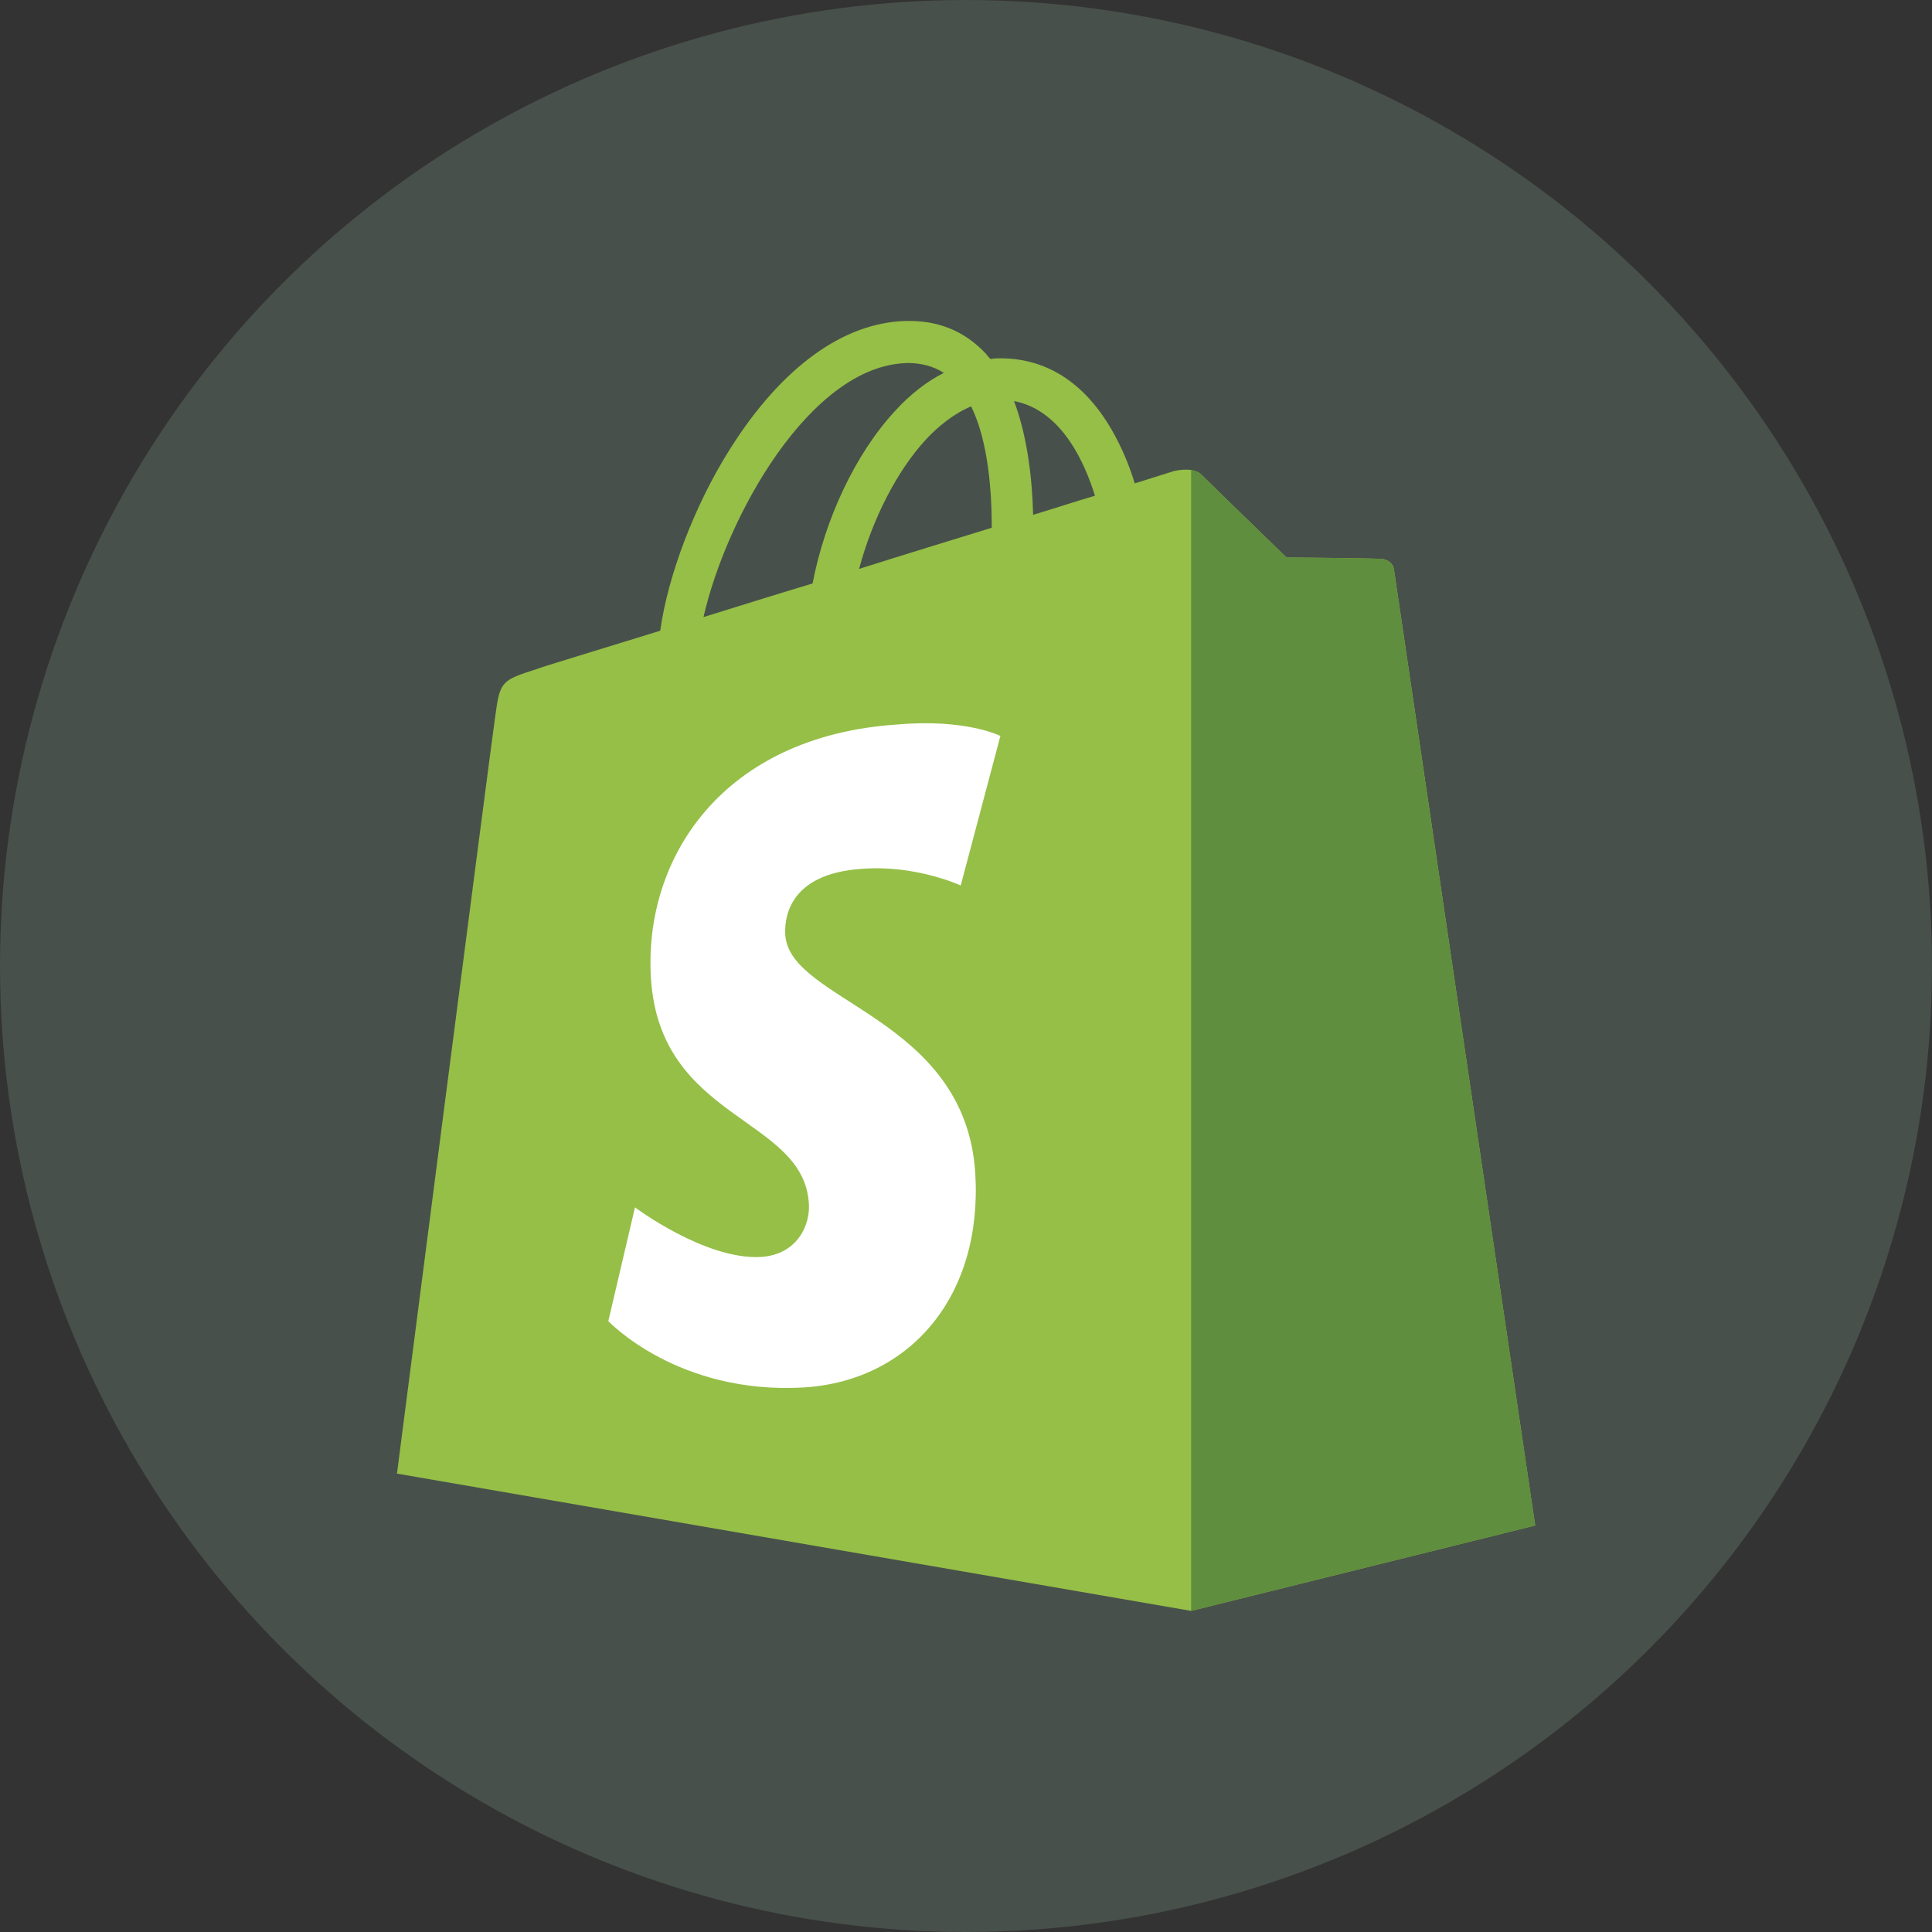
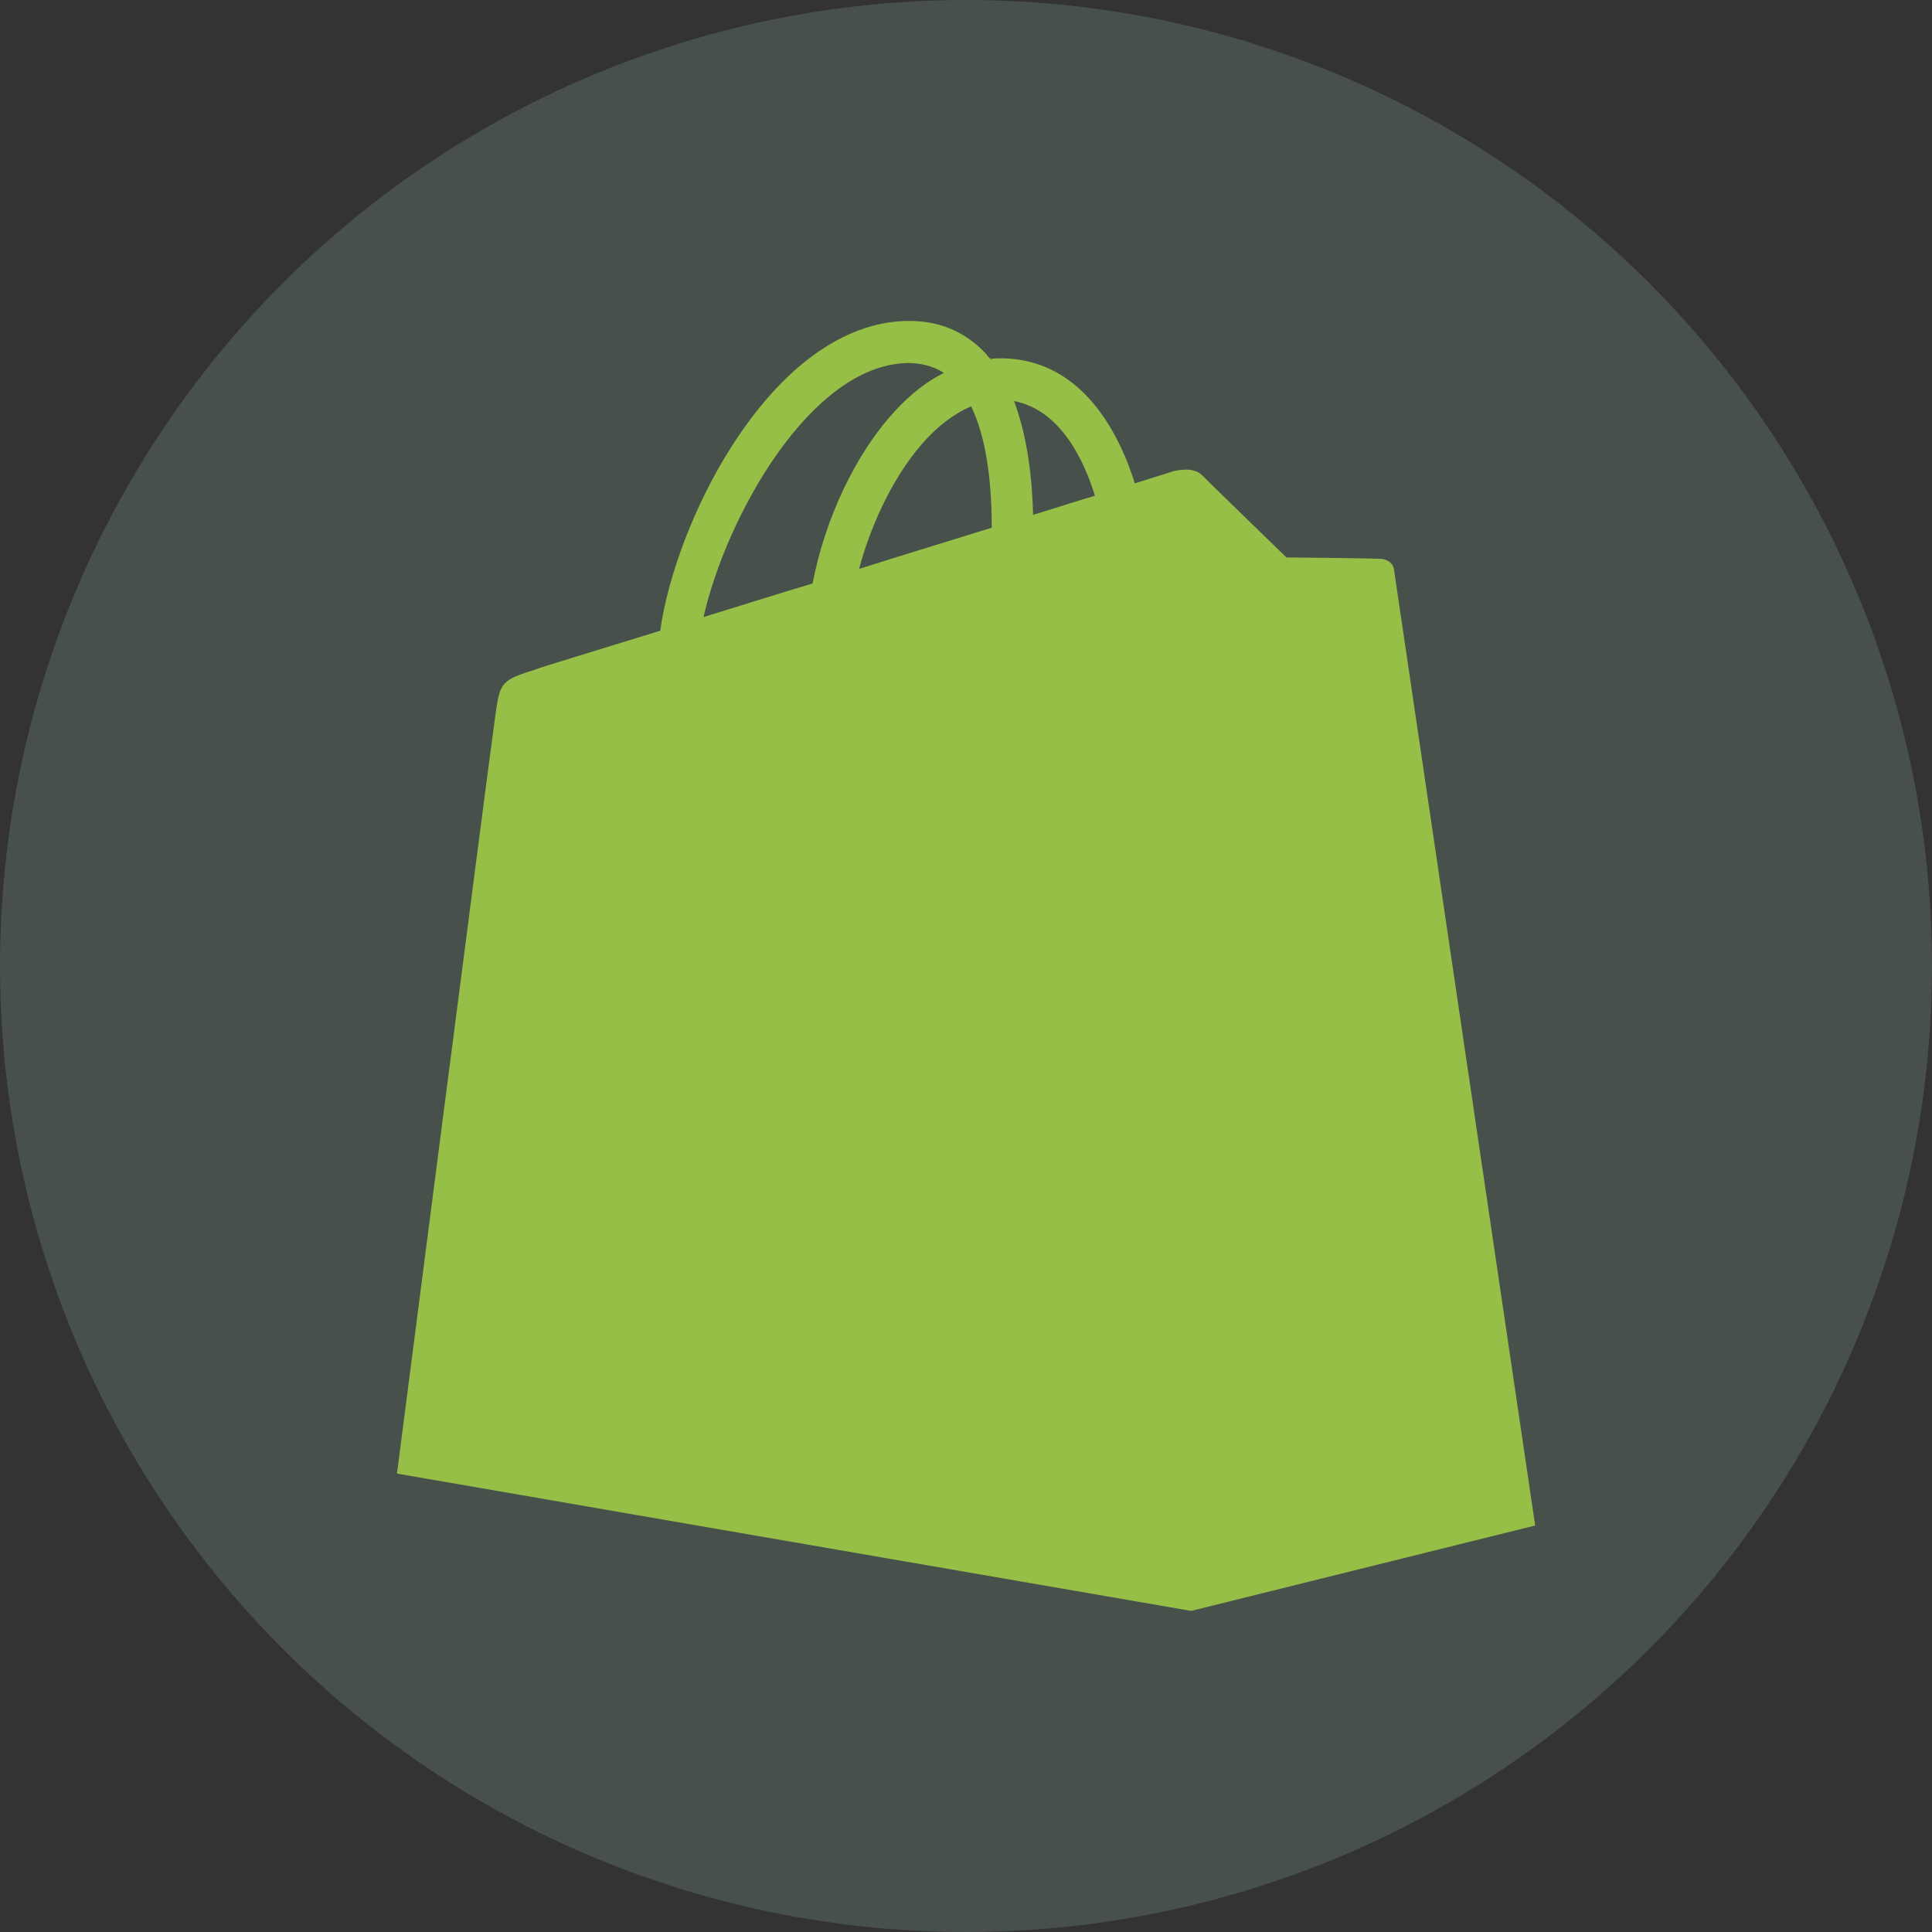
<svg xmlns="http://www.w3.org/2000/svg" id="uuid-53b072db-1438-444a-b831-d7ebf377cac4" viewBox="0 0 150 150">
  <rect x="0" y="0" width="150" height="150" fill="#333333" stroke="none" />
  <circle cx="75" cy="75" r="75" style="fill:#9ec5ab; opacity:.2; stroke-width:0px;" />
-   <path id="uuid-5e79500d-9ae9-4b75-9157-5474101e4e85" d="M108.23,44.23c-.06-.53-.53-.77-.89-.83s-7.46-.12-7.46-.12c0,0-5.98-5.8-6.57-6.4s-1.72-.41-2.19-.3c0,0-1.13.36-3.02.95-.3-1.01-.77-2.25-1.42-3.49-2.13-4.09-5.21-6.22-9-6.22-.24,0-.53,0-.77.06-.12-.12-.24-.24-.36-.41-1.66-1.78-3.73-2.61-6.22-2.55-4.86.12-9.65,3.61-13.62,9.89-2.78,4.38-4.86,9.89-5.45,14.16-5.57,1.72-9.48,2.9-9.54,2.96-2.78.89-2.9.95-3.26,3.61-.3,1.95-7.64,58.87-7.64,58.87l61.66,10.66,26.71-6.63s-10.9-73.74-10.96-74.21ZM85.01,38.49c-1.42.41-3.02.95-4.8,1.48-.06-2.43-.36-5.86-1.48-8.83,3.73.71,5.51,4.86,6.28,7.34ZM77.01,40.97c-3.26,1.01-6.75,2.07-10.31,3.2,1.01-3.79,2.9-7.58,5.21-10.07.89-.95,2.07-1.95,3.49-2.55,1.36,2.78,1.6,6.75,1.6,9.42ZM70.38,28.18c1.13,0,2.07.24,2.9.77-1.3.65-2.61,1.66-3.79,2.96-3.08,3.32-5.45,8.41-6.4,13.39-2.96.89-5.8,1.78-8.47,2.61,1.78-7.82,8.29-19.49,15.75-19.72Z" style="fill:#95bf47; stroke-width:0px;" />
-   <path id="uuid-a1226264-b45a-4319-98e5-d9bc5adb6f59" d="M107.34,43.4c-.36-.06-7.46-.12-7.46-.12,0,0-5.98-5.8-6.57-6.4-.24-.24-.53-.36-.83-.36v88.55l26.71-6.63s-10.9-73.68-10.96-74.21c-.12-.53-.53-.77-.89-.83Z" style="fill:#5e8e3e; stroke-width:0px;" />
-   <path id="uuid-49876121-54f5-488c-a4cd-e4b5fa274e80" d="M77.67,57.14l-3.08,11.61s-3.44-1.6-7.58-1.3c-6.04.36-6.1,4.15-6.04,5.15.36,5.21,13.98,6.34,14.75,18.48.59,9.59-5.09,16.11-13.27,16.64-9.83.59-15.22-5.15-15.22-5.15l2.07-8.83s5.45,4.09,9.77,3.85c2.84-.18,3.85-2.49,3.73-4.15-.41-6.75-11.55-6.4-12.26-17.47-.59-9.36,5.57-18.83,19.13-19.72,5.33-.47,8,.89,8,.89h0Z" style="fill:#fff; stroke-width:0px;" />
+   <path id="uuid-5e79500d-9ae9-4b75-9157-5474101e4e85" d="M108.23,44.23c-.06-.53-.53-.77-.89-.83s-7.46-.12-7.46-.12c0,0-5.98-5.8-6.57-6.4s-1.72-.41-2.19-.3c0,0-1.13.36-3.02.95-.3-1.01-.77-2.25-1.42-3.49-2.13-4.09-5.21-6.22-9-6.22-.24,0-.53,0-.77.06-.12-.12-.24-.24-.36-.41-1.66-1.78-3.73-2.61-6.22-2.55-4.86.12-9.65,3.61-13.62,9.89-2.78,4.38-4.86,9.89-5.45,14.16-5.57,1.72-9.48,2.9-9.54,2.96-2.78.89-2.9.95-3.26,3.61-.3,1.95-7.64,58.87-7.64,58.87l61.66,10.66,26.71-6.63ZM85.01,38.49c-1.42.41-3.02.95-4.8,1.48-.06-2.43-.36-5.86-1.48-8.83,3.73.71,5.51,4.86,6.28,7.34ZM77.01,40.97c-3.26,1.01-6.75,2.07-10.31,3.2,1.01-3.79,2.9-7.58,5.21-10.07.89-.95,2.07-1.95,3.49-2.55,1.36,2.78,1.6,6.75,1.6,9.42ZM70.38,28.18c1.13,0,2.07.24,2.9.77-1.3.65-2.61,1.66-3.79,2.96-3.08,3.32-5.45,8.41-6.4,13.39-2.96.89-5.8,1.78-8.47,2.61,1.78-7.82,8.29-19.49,15.75-19.72Z" style="fill:#95bf47; stroke-width:0px;" />
</svg>